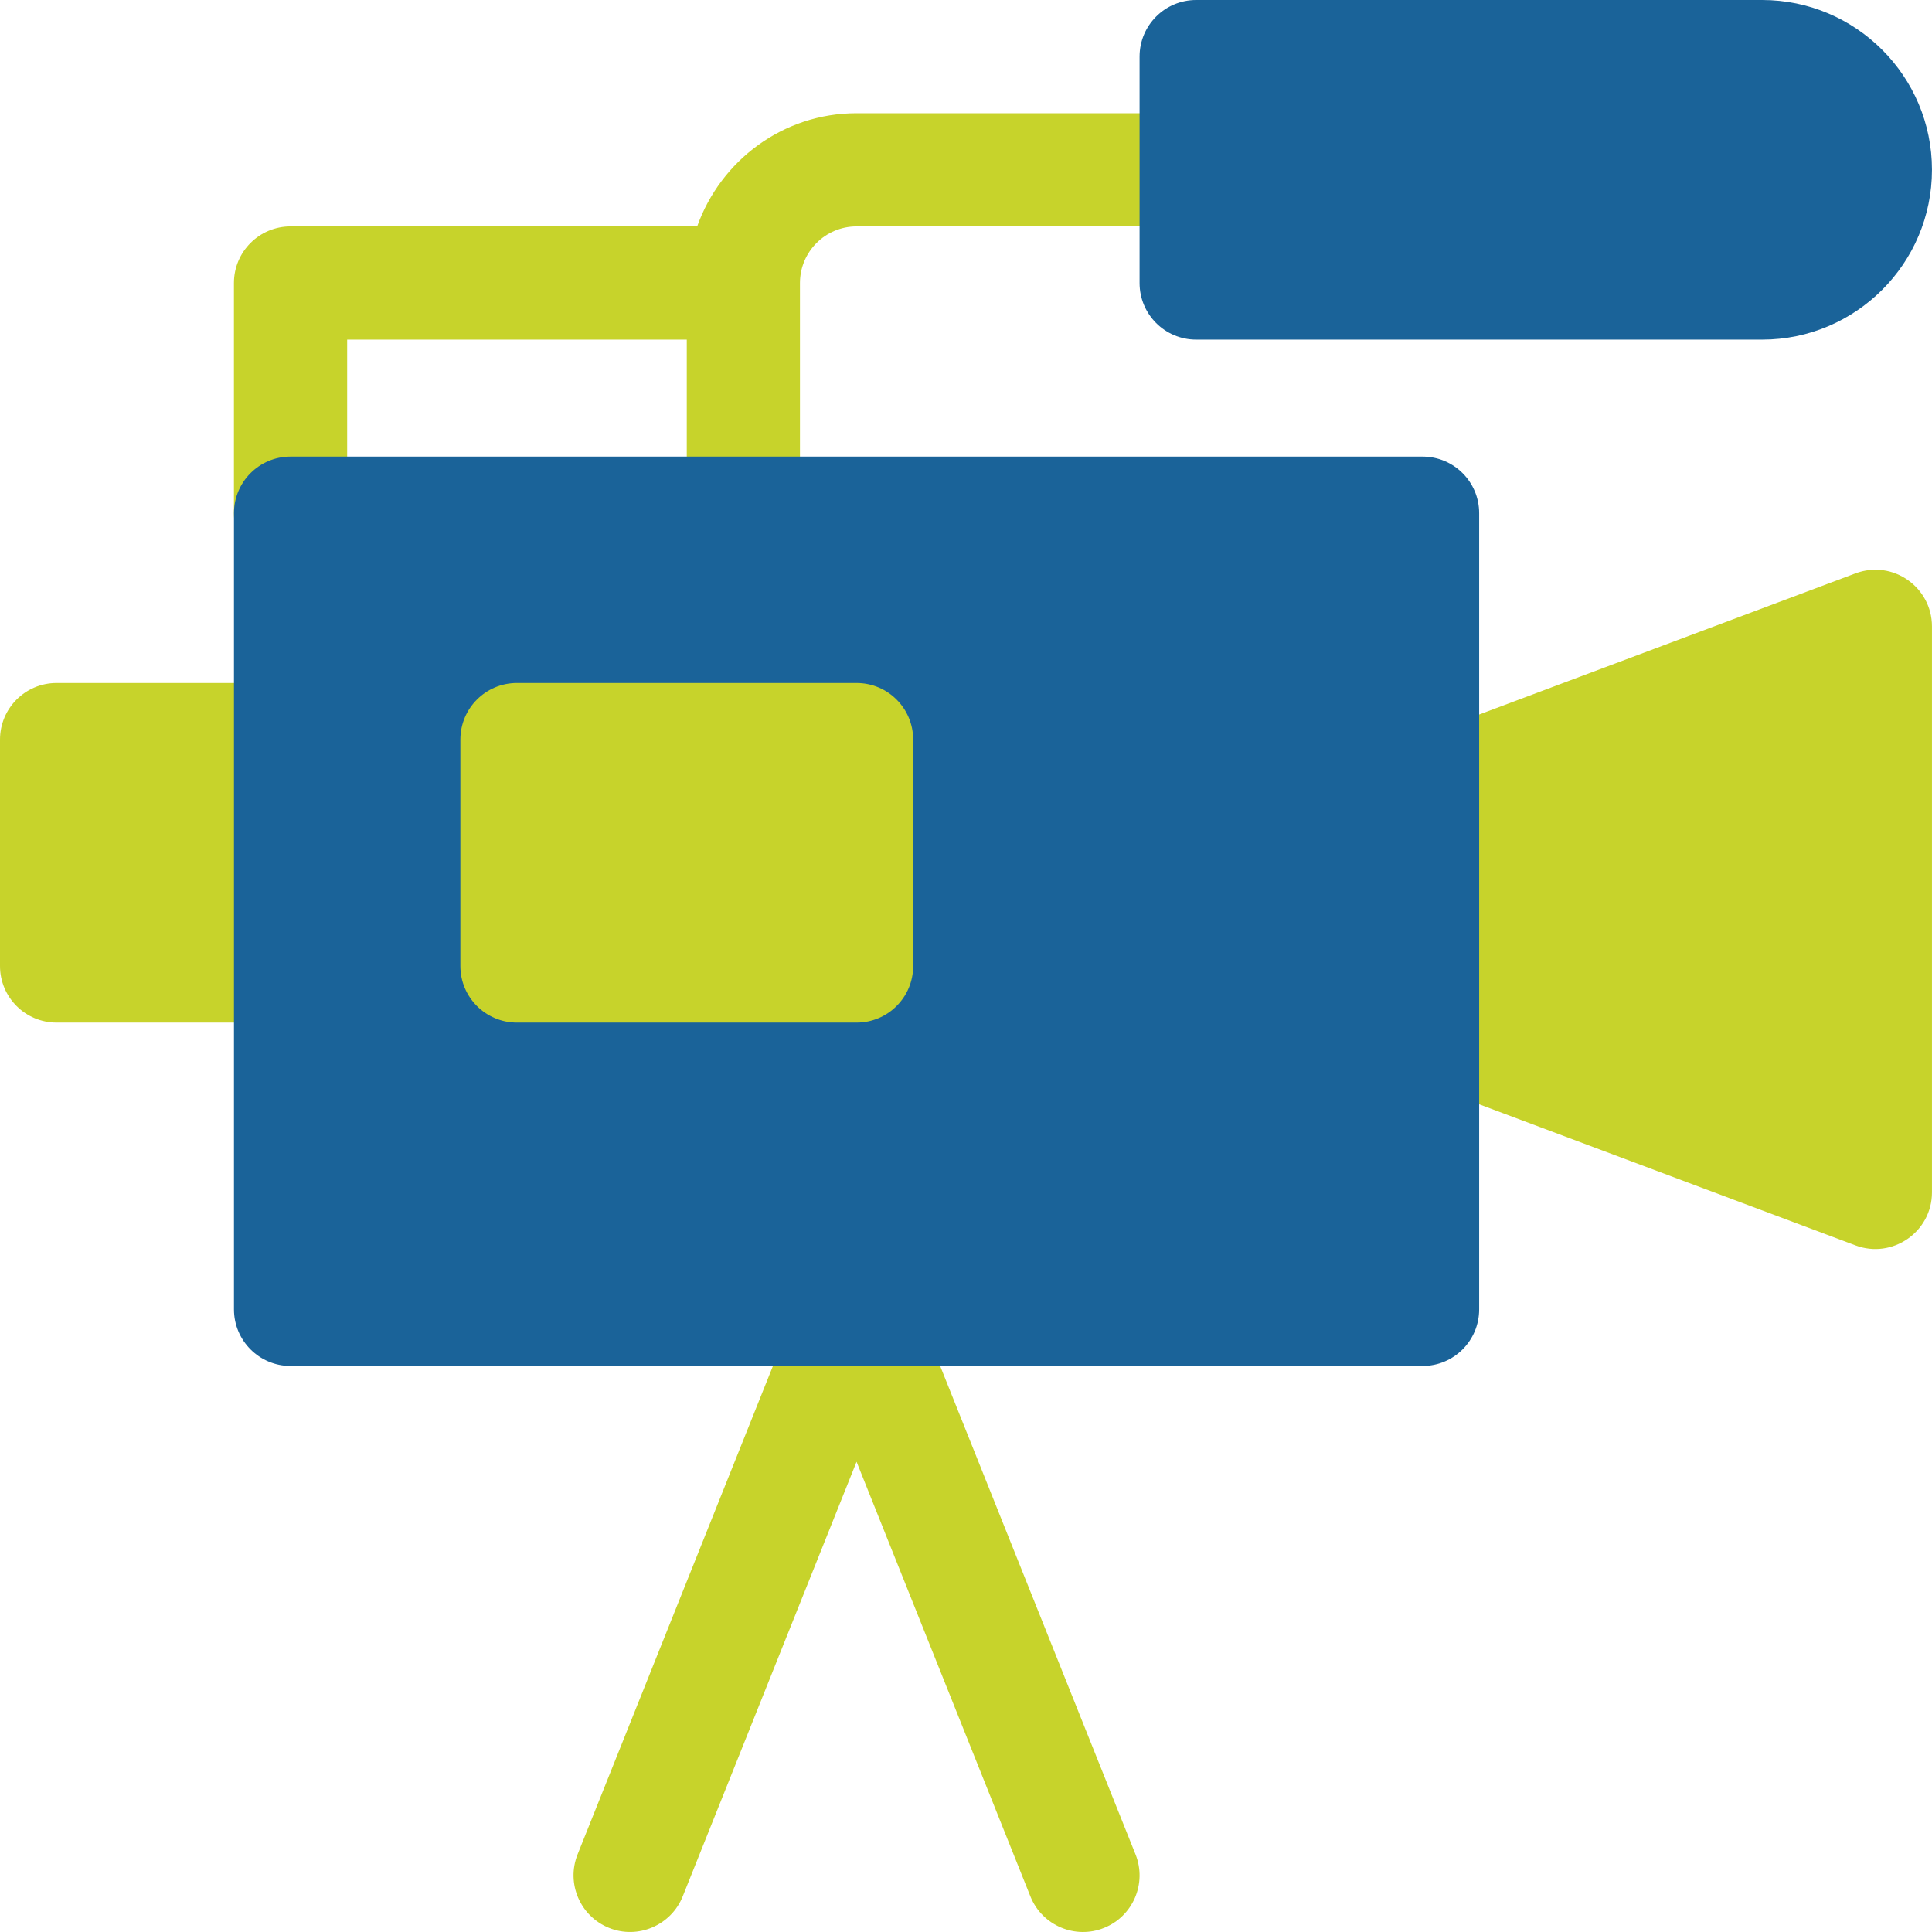
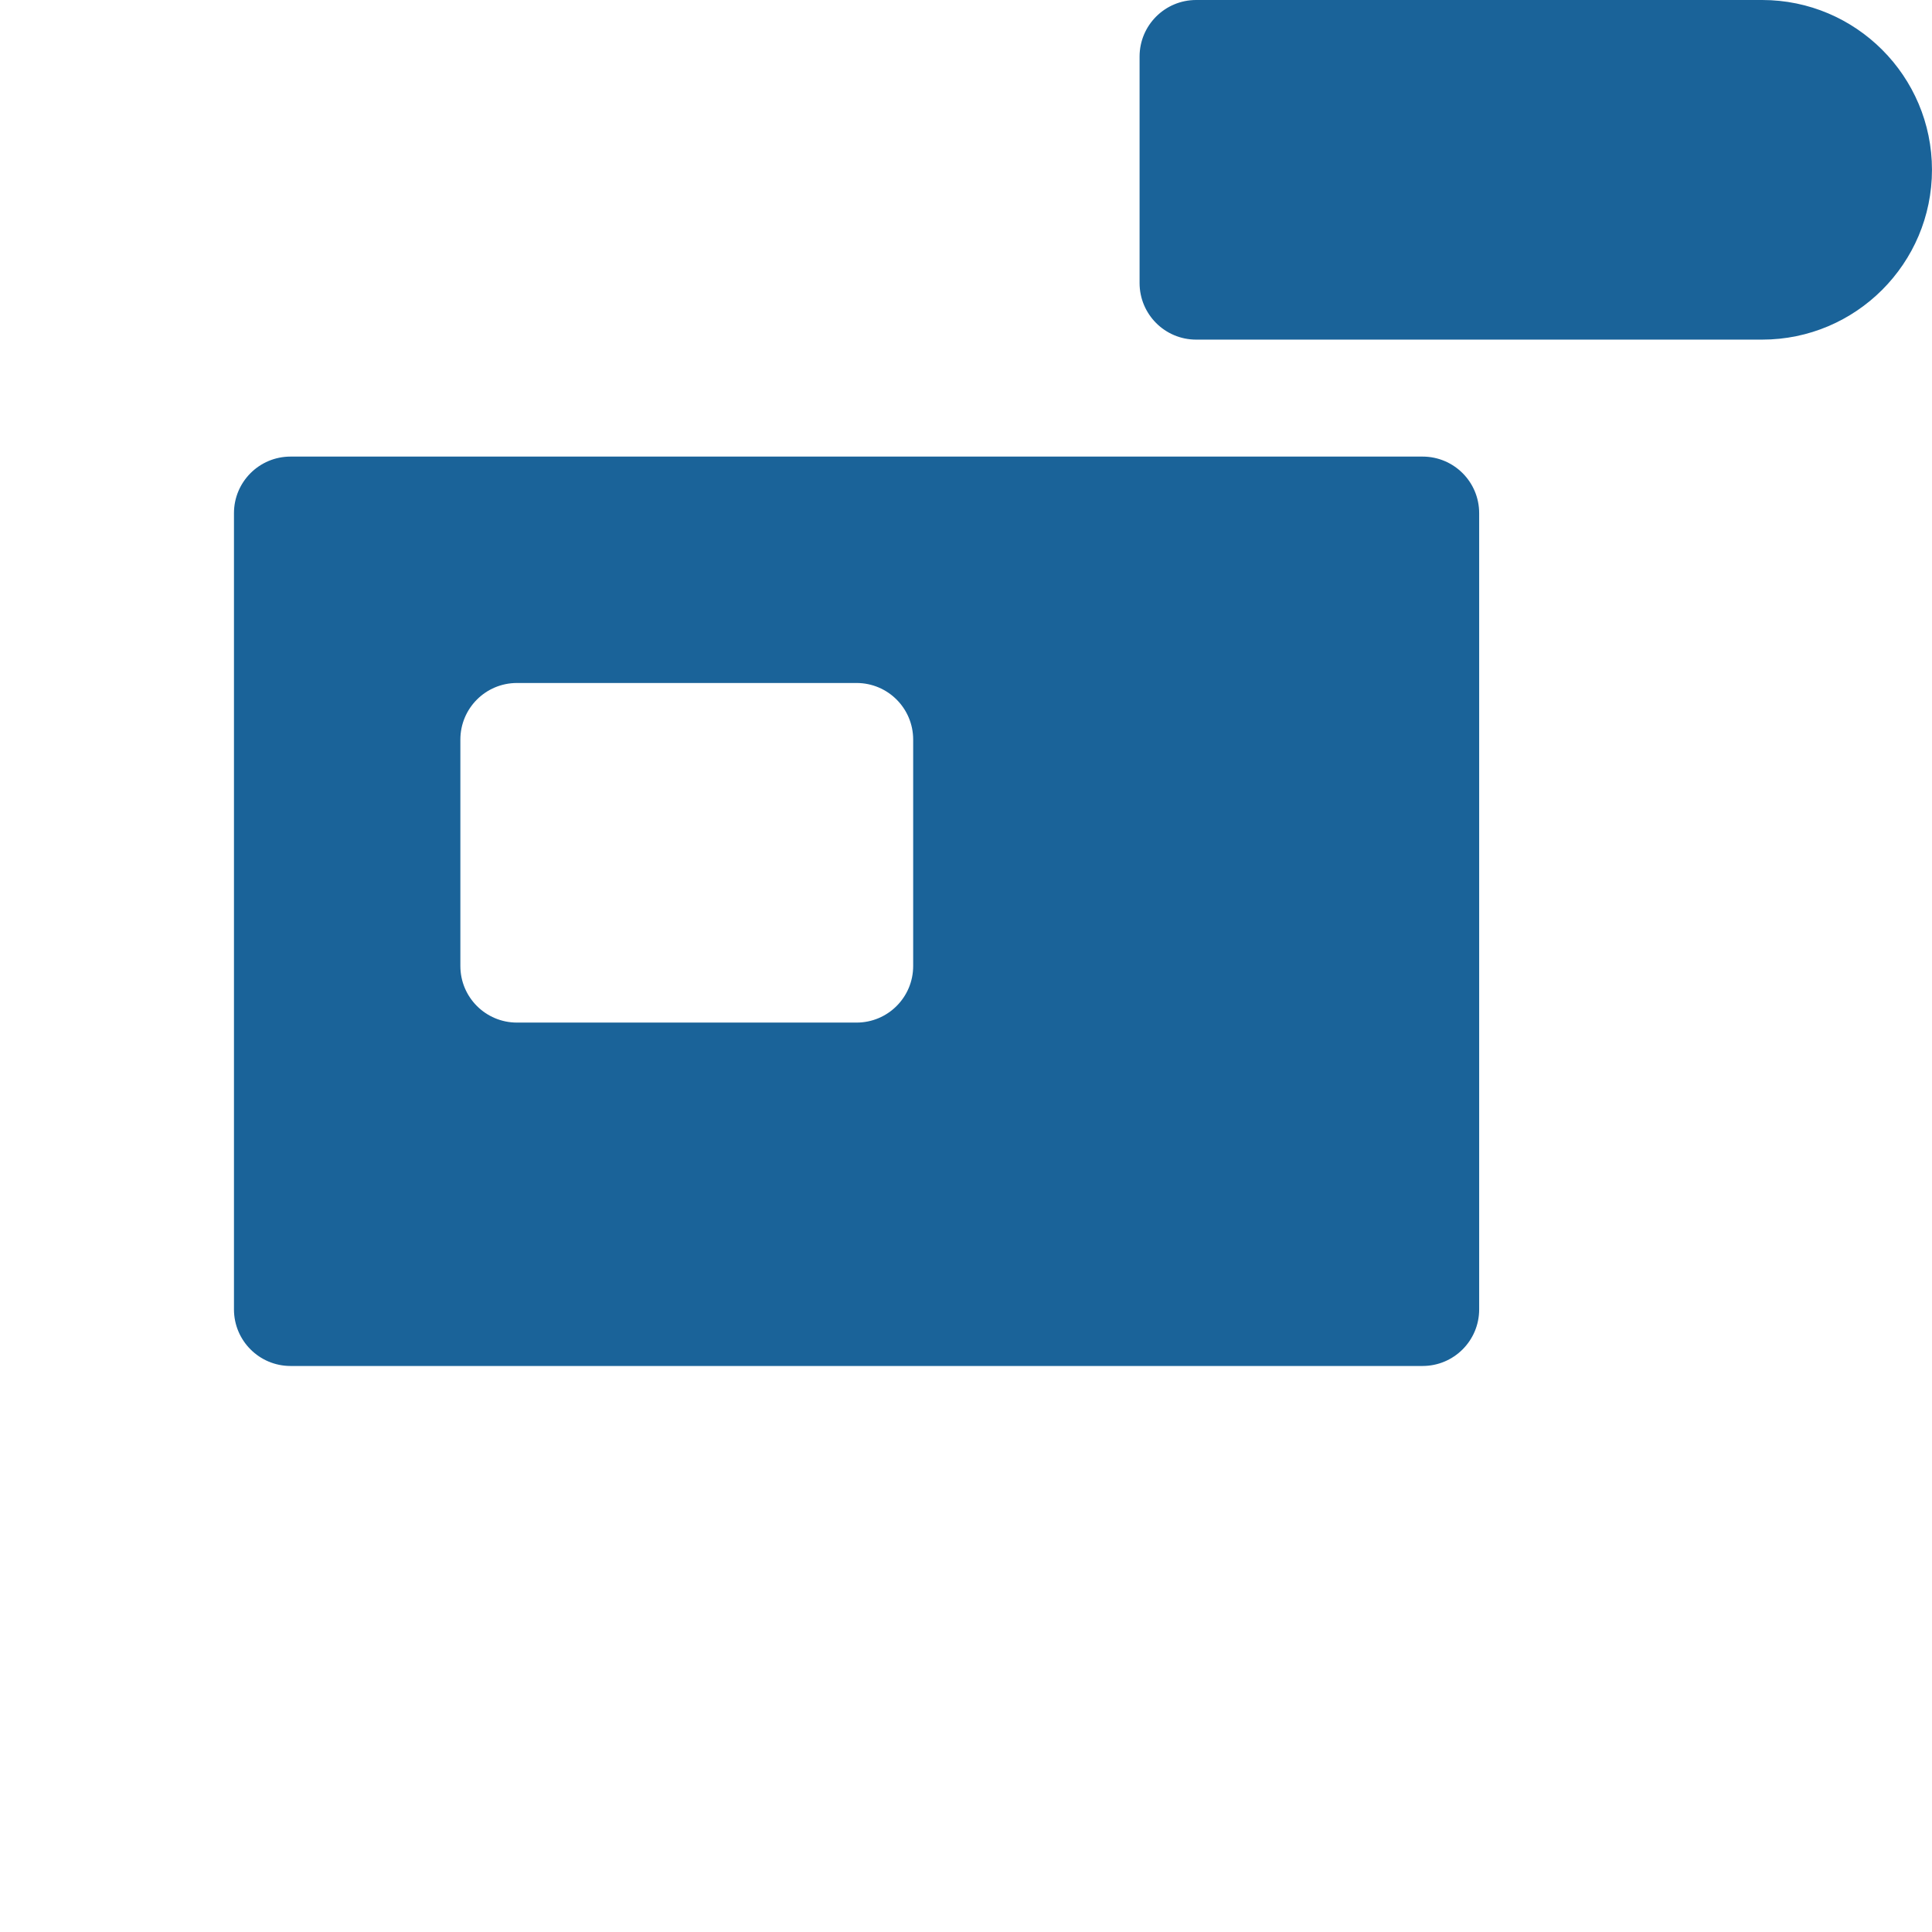
<svg xmlns="http://www.w3.org/2000/svg" width="70" height="70" viewBox="0 0 70 70" fill="none">
  <g clip-path="url(#clip0)">
-     <path d="M43.339 4.102H31.035C28.365 4.102 26.11 5.821 25.26 8.203H10.527C9.394 8.203 8.476 9.12 8.476 10.254V18.594C8.476 19.727 9.394 20.644 10.527 20.644C11.661 20.644 12.578 19.727 12.578 18.594V12.305H24.883V18.594C24.883 19.727 25.8 20.644 26.933 20.644C28.067 20.644 28.984 19.727 28.984 18.594V10.254C28.984 9.122 29.903 8.203 31.035 8.203H43.339C44.473 8.203 45.39 7.286 45.39 6.152C45.39 5.019 44.473 4.102 43.339 4.102ZM10.527 24.746H2.051C0.917 24.746 0 25.663 0 26.797V35C0 36.133 0.917 37.05 2.051 37.05H10.527C11.661 37.05 12.578 36.133 12.578 35V26.797C12.578 25.663 11.661 24.746 10.527 24.746ZM67.228 20.774L50.822 26.927C50.022 27.227 49.492 27.992 49.492 28.847V37.05C49.492 37.906 50.022 38.671 50.822 38.971L67.228 45.123C68.56 45.624 69.999 44.639 69.999 43.203V22.695C69.999 21.286 68.593 20.266 67.228 20.774V20.774ZM32.939 46.68C32.315 45.122 29.755 45.122 29.13 46.68L20.927 67.188C20.507 68.239 21.019 69.433 22.071 69.853C23.11 70.272 24.314 69.763 24.736 68.71L31.035 52.962L37.333 68.71C37.757 69.772 38.964 70.27 39.999 69.853C41.05 69.433 41.563 68.239 41.142 67.188L32.939 46.68ZM35.136 35V26.797C35.136 24.536 33.298 22.695 31.035 22.695H18.73C16.467 22.695 14.629 24.536 14.629 26.797V35C14.629 37.261 16.467 39.101 18.73 39.101H31.035C33.298 39.101 35.136 37.261 35.136 35V35Z" fill="#C7D32B" />
    <path d="M63.847 0H43.339C42.206 0 41.289 0.917 41.289 2.051V10.254C41.289 11.387 42.206 12.305 43.339 12.305H63.847C67.24 12.305 69.999 9.545 69.999 6.152C69.999 2.76 67.24 0 63.847 0V0ZM51.542 16.543H10.527C9.394 16.543 8.477 17.46 8.477 18.593V47.441C8.477 48.574 9.394 49.492 10.527 49.492H51.542C52.676 49.492 53.593 48.574 53.593 47.441V18.593C53.593 17.46 52.676 16.543 51.542 16.543ZM33.086 35C33.086 36.133 32.168 37.05 31.035 37.05H18.73C17.597 37.05 16.68 36.133 16.68 35V26.797C16.68 25.663 17.597 24.746 18.73 24.746H31.035C32.168 24.746 33.086 25.663 33.086 26.797V35Z" fill="#1A6399" />
  </g>
  <defs>
    <clipPath id="clip0">
      <rect width="70" height="70" fill="white" />
    </clipPath>
  </defs>
</svg>